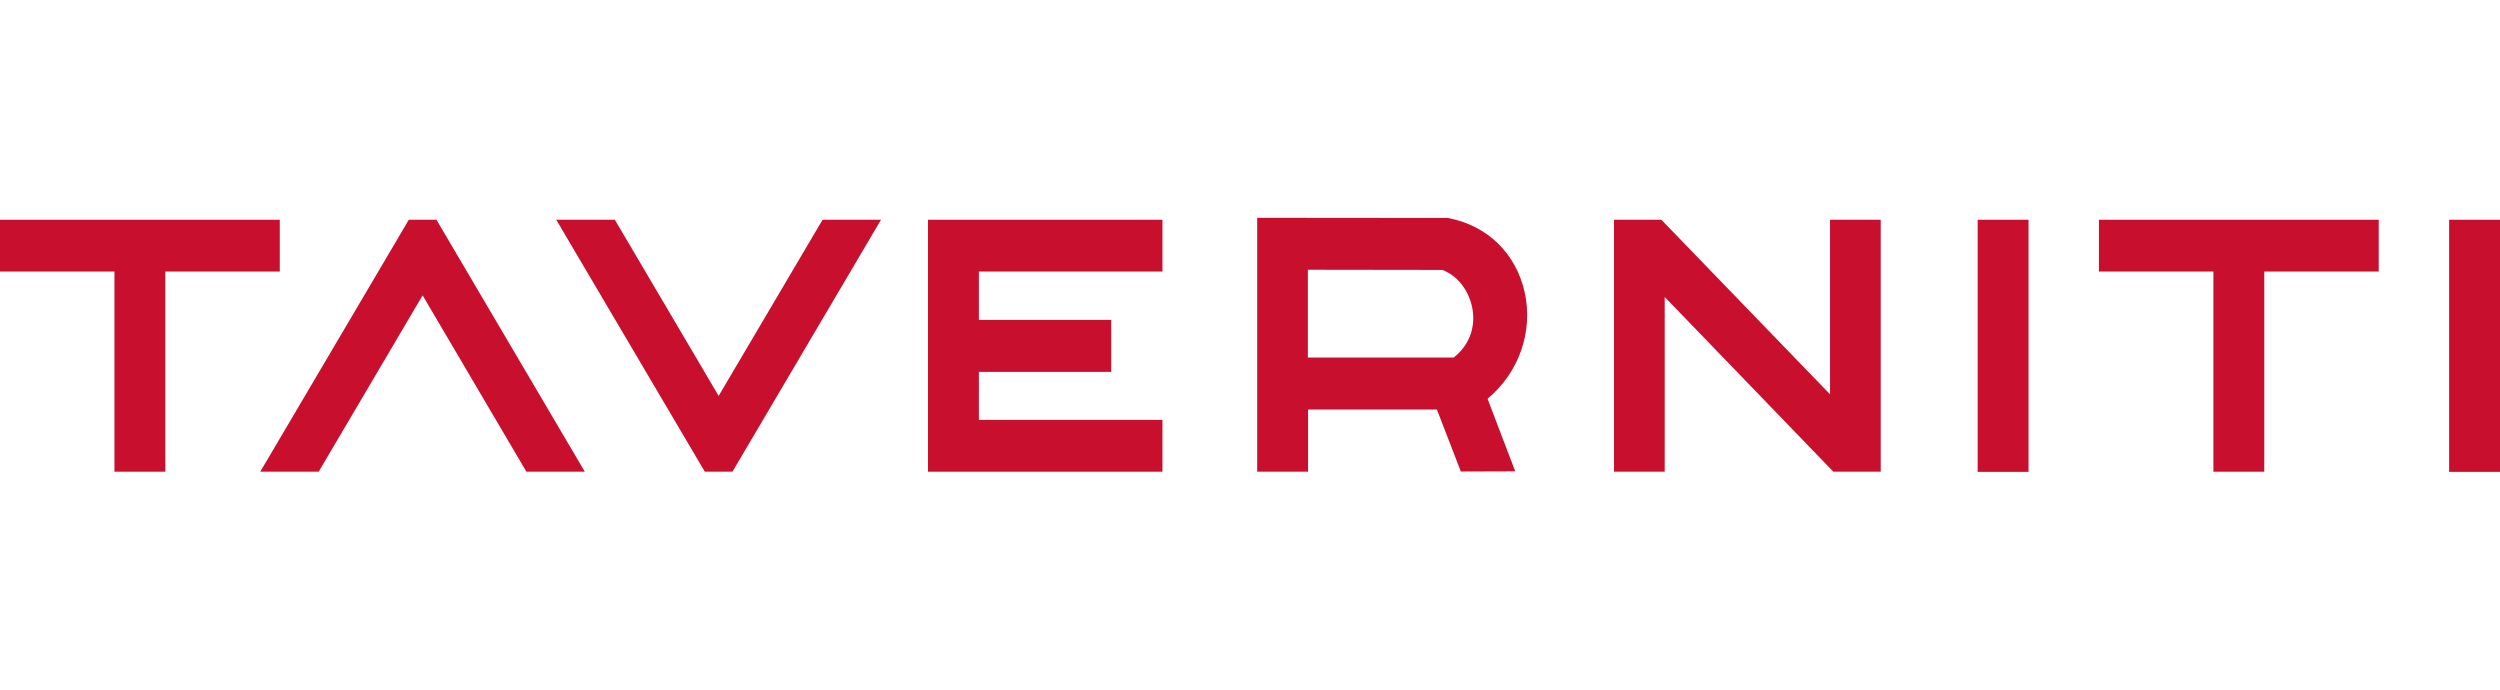
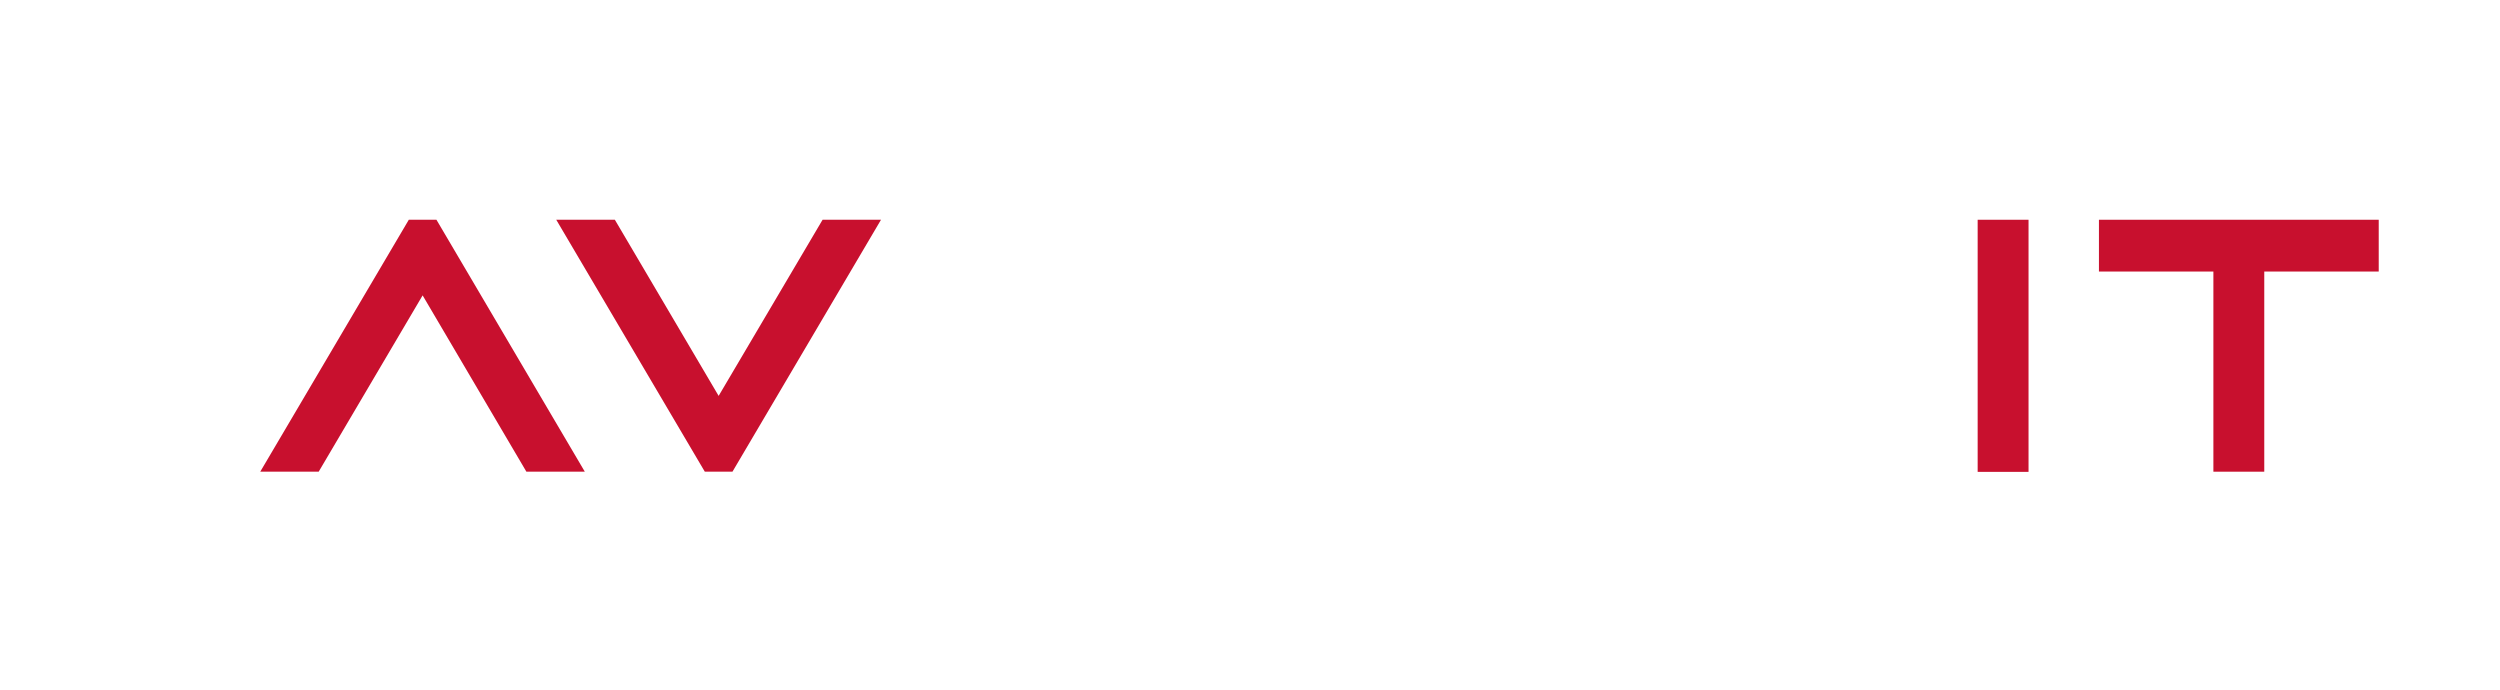
<svg xmlns="http://www.w3.org/2000/svg" width="174" height="48" viewBox="0 0 174 48" fill="none">
-   <path d="M64.589 32.83H80.907V29.225H68.13V25.883H77.34V22.266H68.13V18.899H80.907V15.295H64.589V32.83Z" fill="#C8102E" />
  <path d="M50.017 27.554L42.794 15.295H38.715L49.055 32.83H50.979L61.318 15.295H57.252L50.017 27.554Z" fill="#C8102E" />
  <path d="M28.453 15.295L18.113 32.83H22.18L29.415 20.558L36.637 32.83H40.703L30.377 15.295H28.453Z" fill="#C8102E" />
-   <path d="M0 18.899H7.966V32.83H11.507V18.899H19.473V15.295H0V18.899Z" fill="#C8102E" />
-   <path d="M174 15.295H170.459V32.842H174V15.295Z" fill="#C8102E" />
-   <path d="M106.114 20.321C105.498 17.615 103.51 15.682 100.764 15.17L87.5 15.158V32.83H91.041V28.502H100.008L101.675 32.817L105.46 32.805L103.535 27.754C105.716 25.945 106.73 23.065 106.114 20.321ZM101.175 24.885H91.028V18.774L100.38 18.787C101.457 19.174 102.291 20.271 102.496 21.581C102.689 22.878 102.214 24.075 101.175 24.885Z" fill="#C8102E" />
  <path d="M141.186 15.295H137.645V32.842H141.186V15.295Z" fill="#C8102E" />
  <path d="M146.086 18.899H154.052V32.83H157.593V18.899H165.559V15.295H146.086V18.899Z" fill="#C8102E" />
-   <path d="M127.37 27.442L115.632 15.295H112.335V32.83H115.863V20.67L127.601 32.83H130.898V15.295H127.37V27.442Z" fill="#C8102E" />
</svg>